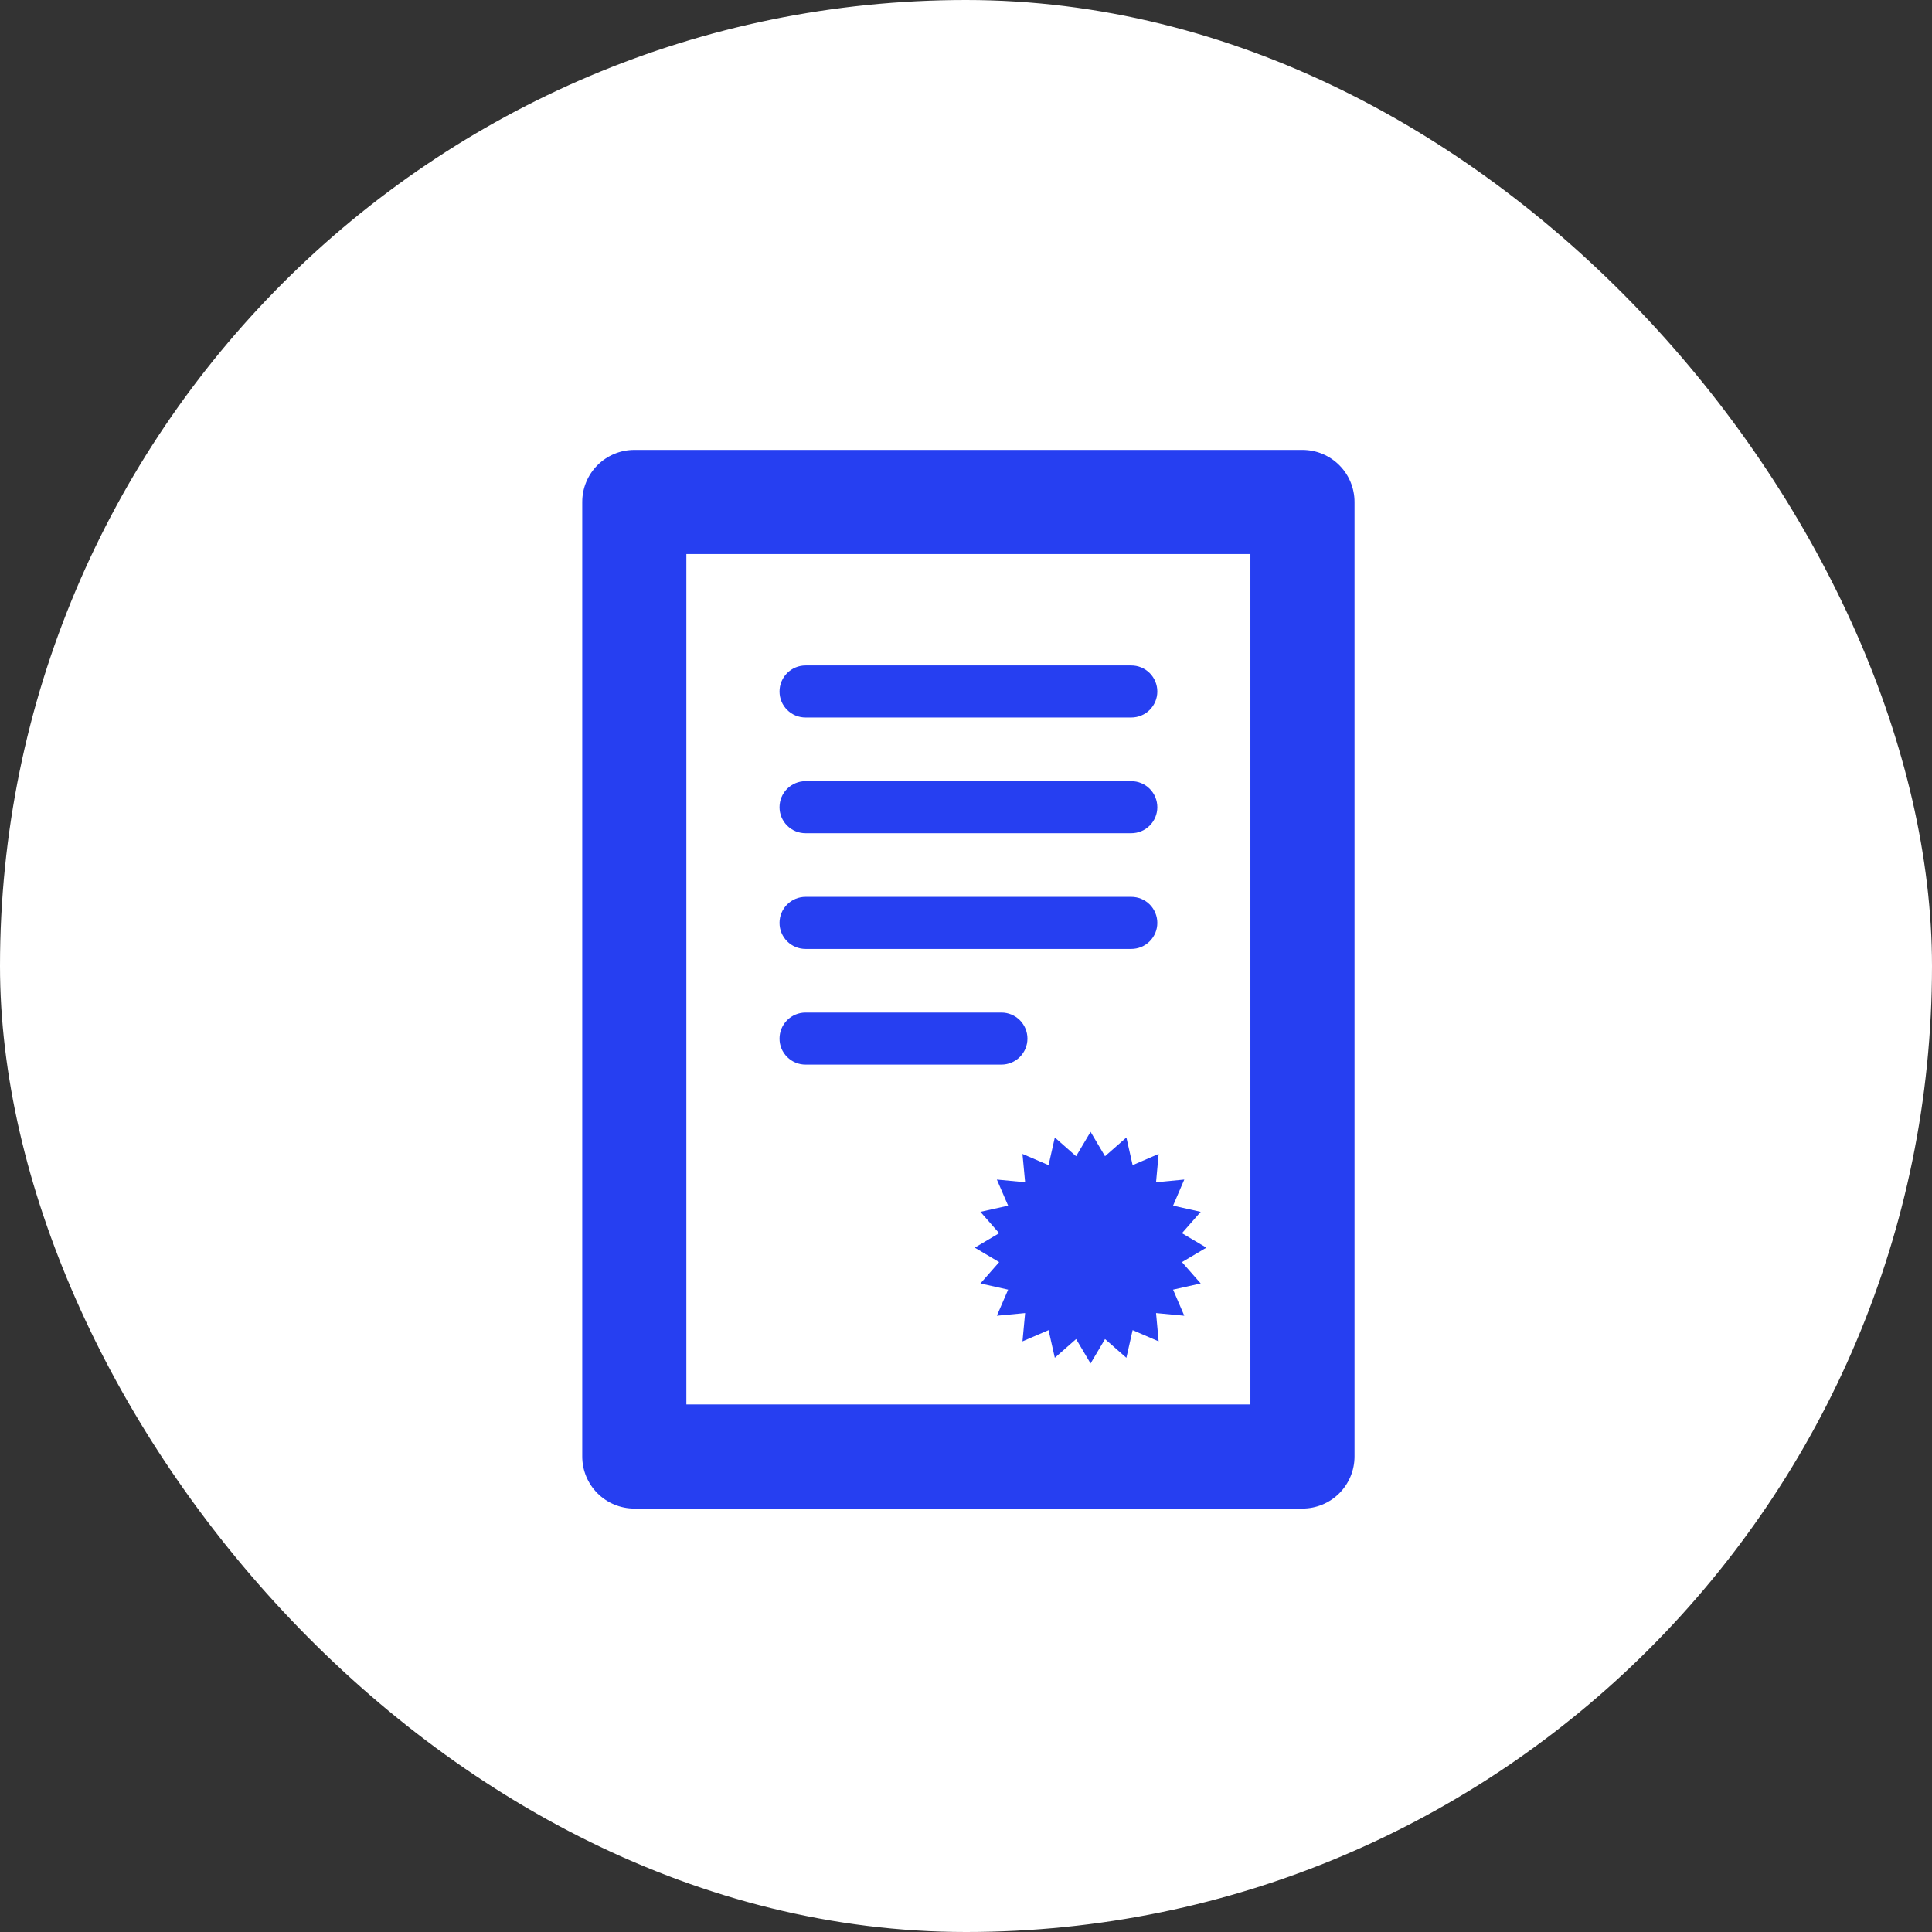
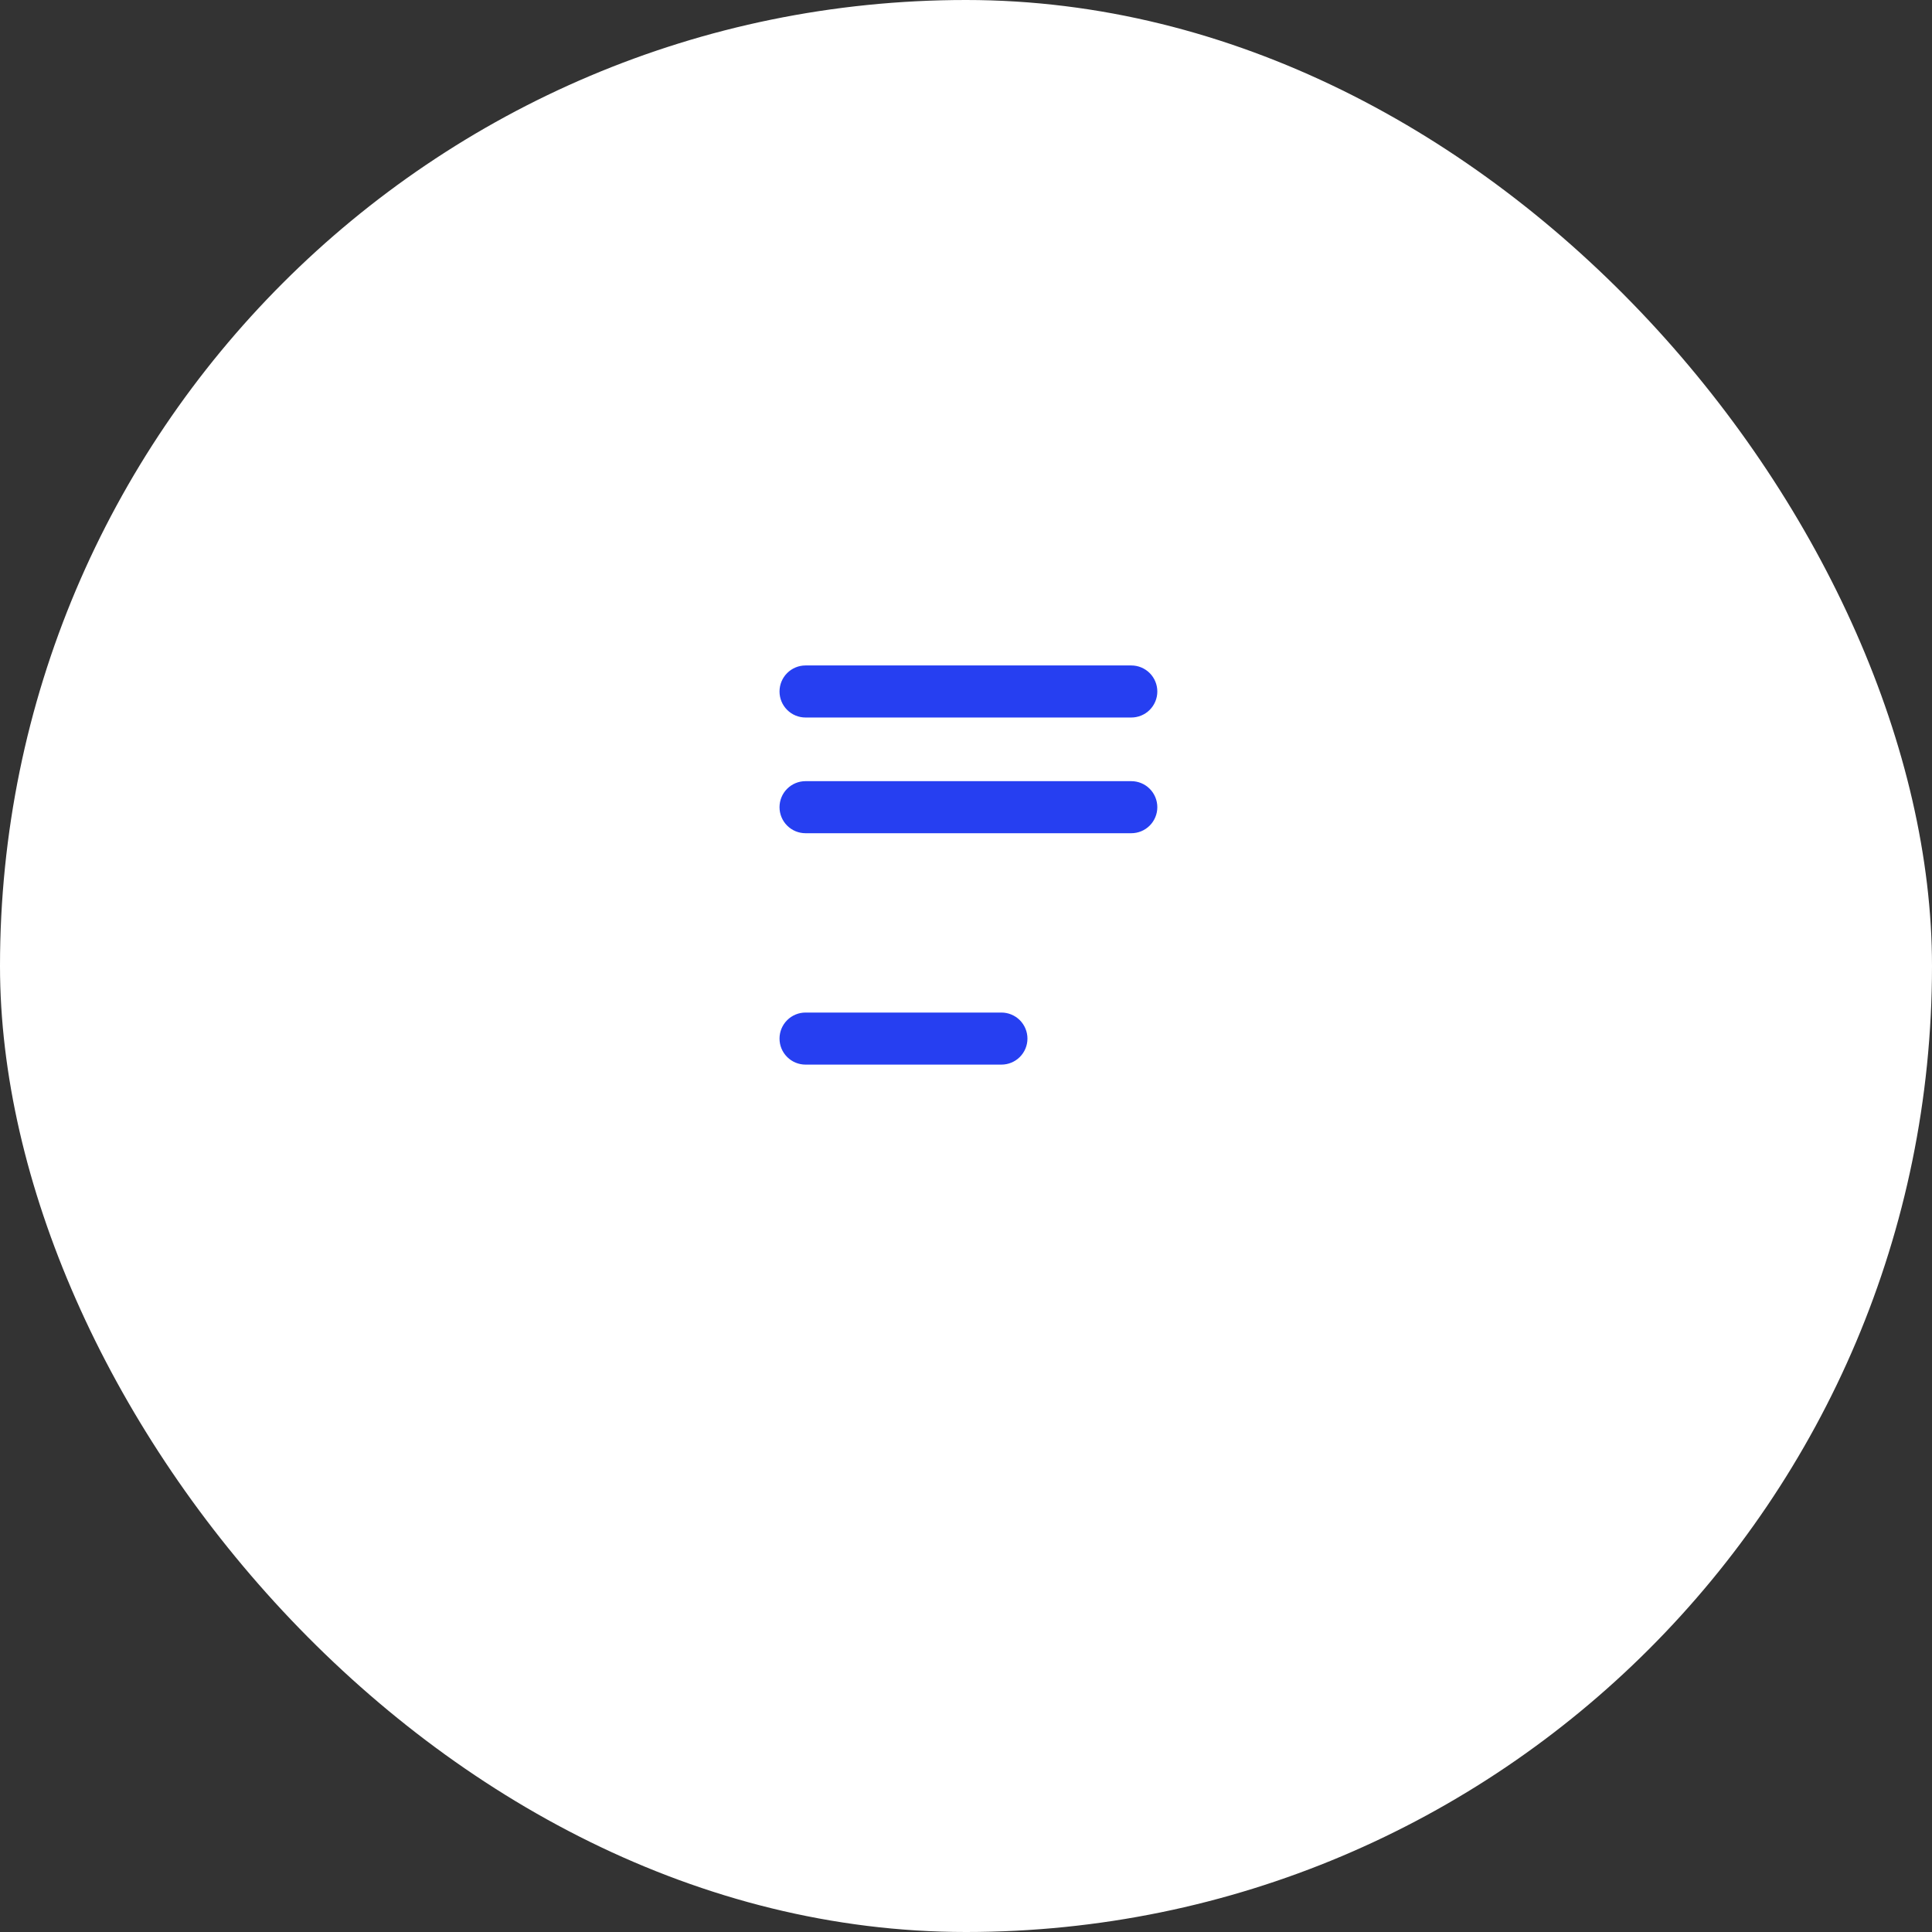
<svg xmlns="http://www.w3.org/2000/svg" width="73" height="73" viewBox="0 0 73 73" fill="none">
  <rect x="0" y="0" width="73" height="73" fill="#333333" stroke="none" />
  <rect width="73" height="73" rx="36.5" fill="white" />
  <g clip-path="url(#clip0_95:93)">
-     <path d="M49.213 57H23.967C23.445 57 22.945 56.793 22.576 56.424C22.207 56.055 22 55.554 22 55.033V18.967C22 18.445 22.207 17.945 22.576 17.576C22.945 17.207 23.445 17 23.967 17H49.213C49.735 17 50.235 17.207 50.604 17.576C50.973 17.945 51.18 18.445 51.18 18.967V55.033C51.18 55.554 50.973 56.055 50.604 56.424C50.235 56.793 49.735 57 49.213 57ZM25.934 53.066H47.246V20.934H25.934V53.066Z" fill="#263FF1" />
-     <path d="M41.207 42.766L41.753 43.688L42.56 42.98L42.796 44.025L43.779 43.601L43.681 44.67L44.748 44.569L44.324 45.555L45.368 45.789L44.66 46.596L45.583 47.142L44.66 47.688L45.368 48.495L44.324 48.729L44.748 49.715L43.681 49.614L43.779 50.683L42.796 50.259L42.56 51.304L41.753 50.596L41.207 51.518L40.66 50.596L39.856 51.304L39.62 50.259L38.634 50.683L38.734 49.614L37.666 49.715L38.092 48.729L37.045 48.495L37.753 47.688L36.831 47.142L37.753 46.596L37.045 45.789L38.092 45.555L37.666 44.569L38.734 44.67L38.634 43.601L39.62 44.025L39.856 42.98L40.66 43.688L41.207 42.766Z" fill="#263FF1" />
    <path d="M42.745 27.111H30.437C30.176 27.111 29.926 27.008 29.742 26.823C29.557 26.639 29.454 26.389 29.454 26.128C29.454 25.867 29.557 25.617 29.742 25.432C29.926 25.248 30.176 25.144 30.437 25.144H42.745C43.006 25.144 43.256 25.248 43.441 25.432C43.625 25.617 43.729 25.867 43.729 26.128C43.729 26.389 43.625 26.639 43.441 26.823C43.256 27.008 43.006 27.111 42.745 27.111Z" fill="#263FF1" />
    <path d="M42.745 31.483H30.437C30.176 31.483 29.926 31.38 29.742 31.195C29.557 31.011 29.454 30.76 29.454 30.5C29.454 30.239 29.557 29.988 29.742 29.804C29.926 29.619 30.176 29.516 30.437 29.516H42.745C43.006 29.516 43.256 29.619 43.441 29.804C43.625 29.988 43.729 30.239 43.729 30.5C43.729 30.76 43.625 31.011 43.441 31.195C43.256 31.38 43.006 31.483 42.745 31.483Z" fill="#263FF1" />
-     <path d="M42.745 35.855H30.437C30.176 35.855 29.926 35.751 29.742 35.567C29.557 35.382 29.454 35.132 29.454 34.871C29.454 34.61 29.557 34.36 29.742 34.175C29.926 33.991 30.176 33.888 30.437 33.888H42.745C43.006 33.888 43.256 33.991 43.441 34.175C43.625 34.36 43.729 34.61 43.729 34.871C43.729 35.132 43.625 35.382 43.441 35.567C43.256 35.751 43.006 35.855 42.745 35.855Z" fill="#263FF1" />
    <path d="M37.838 40.226H30.437C30.176 40.226 29.926 40.123 29.742 39.938C29.557 39.754 29.454 39.504 29.454 39.243C29.454 38.982 29.557 38.732 29.742 38.547C29.926 38.363 30.176 38.259 30.437 38.259H37.838C38.099 38.259 38.349 38.363 38.534 38.547C38.718 38.732 38.822 38.982 38.822 39.243C38.822 39.504 38.718 39.754 38.534 39.938C38.349 40.123 38.099 40.226 37.838 40.226Z" fill="#263FF1" />
  </g>
  <defs>
    <clipPath id="clip0_95:93">
      <rect width="29.18" height="40" fill="white" transform="translate(22 17)" />
    </clipPath>
  </defs>
</svg>